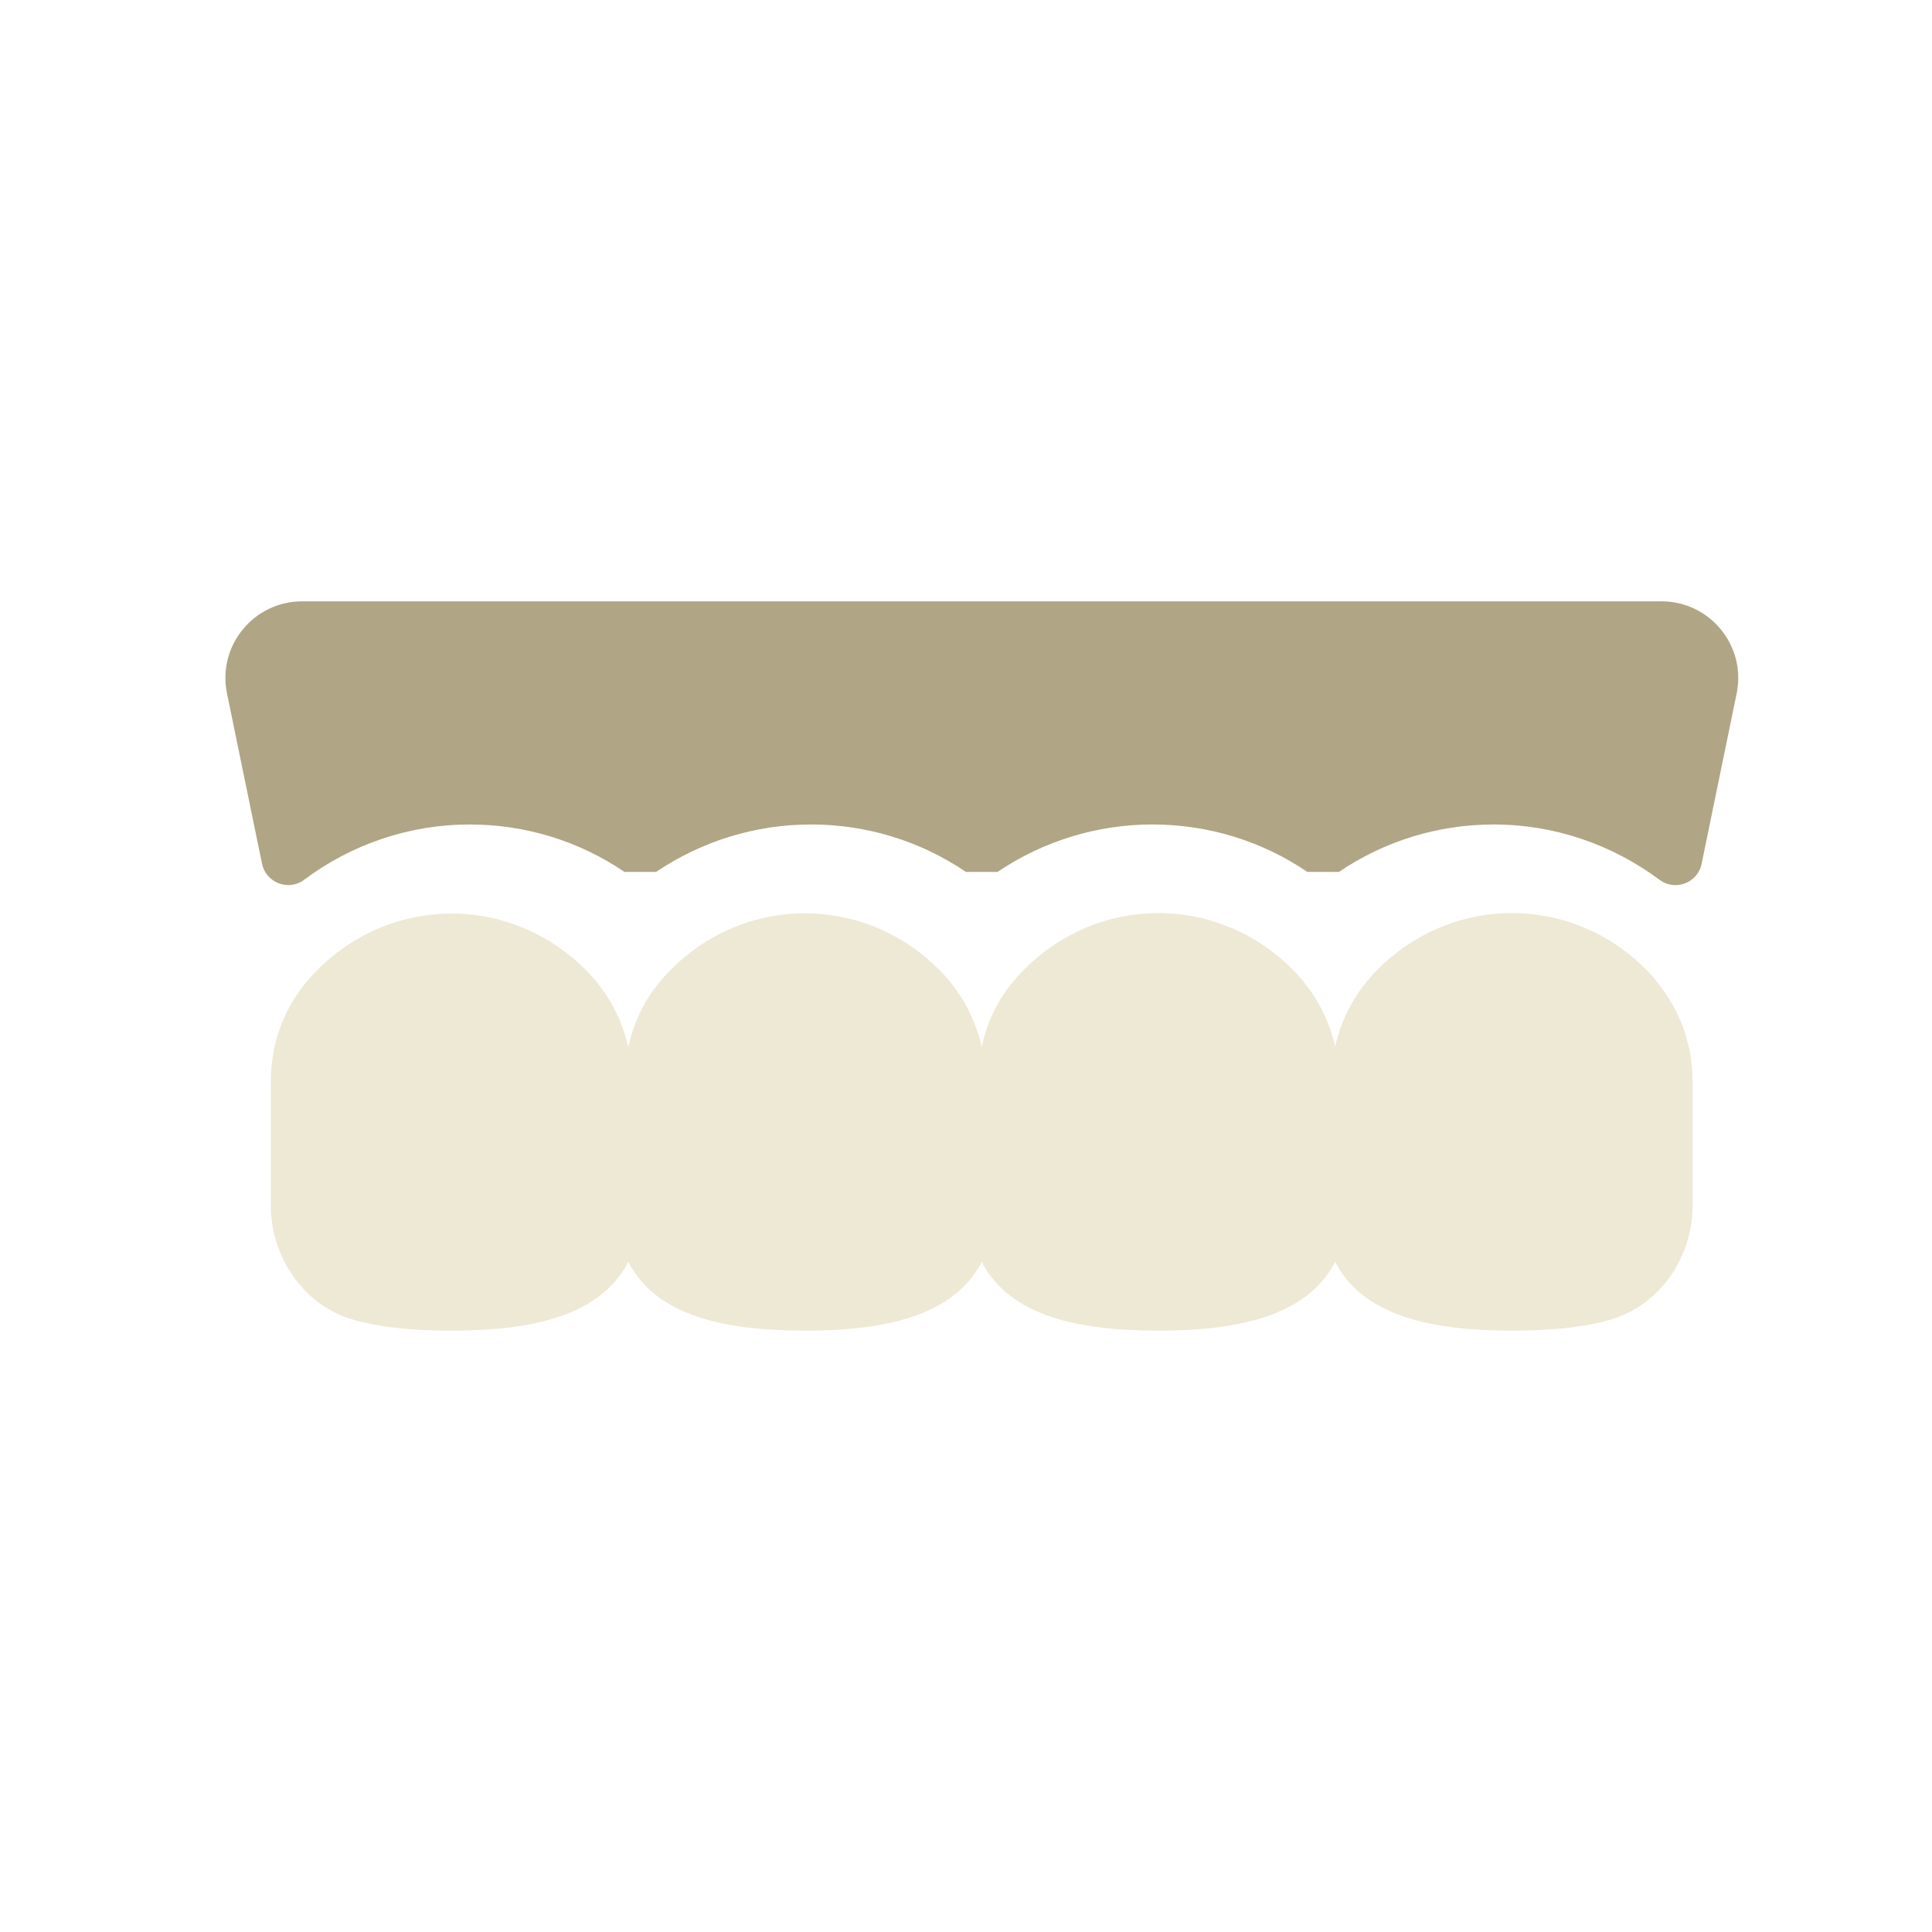
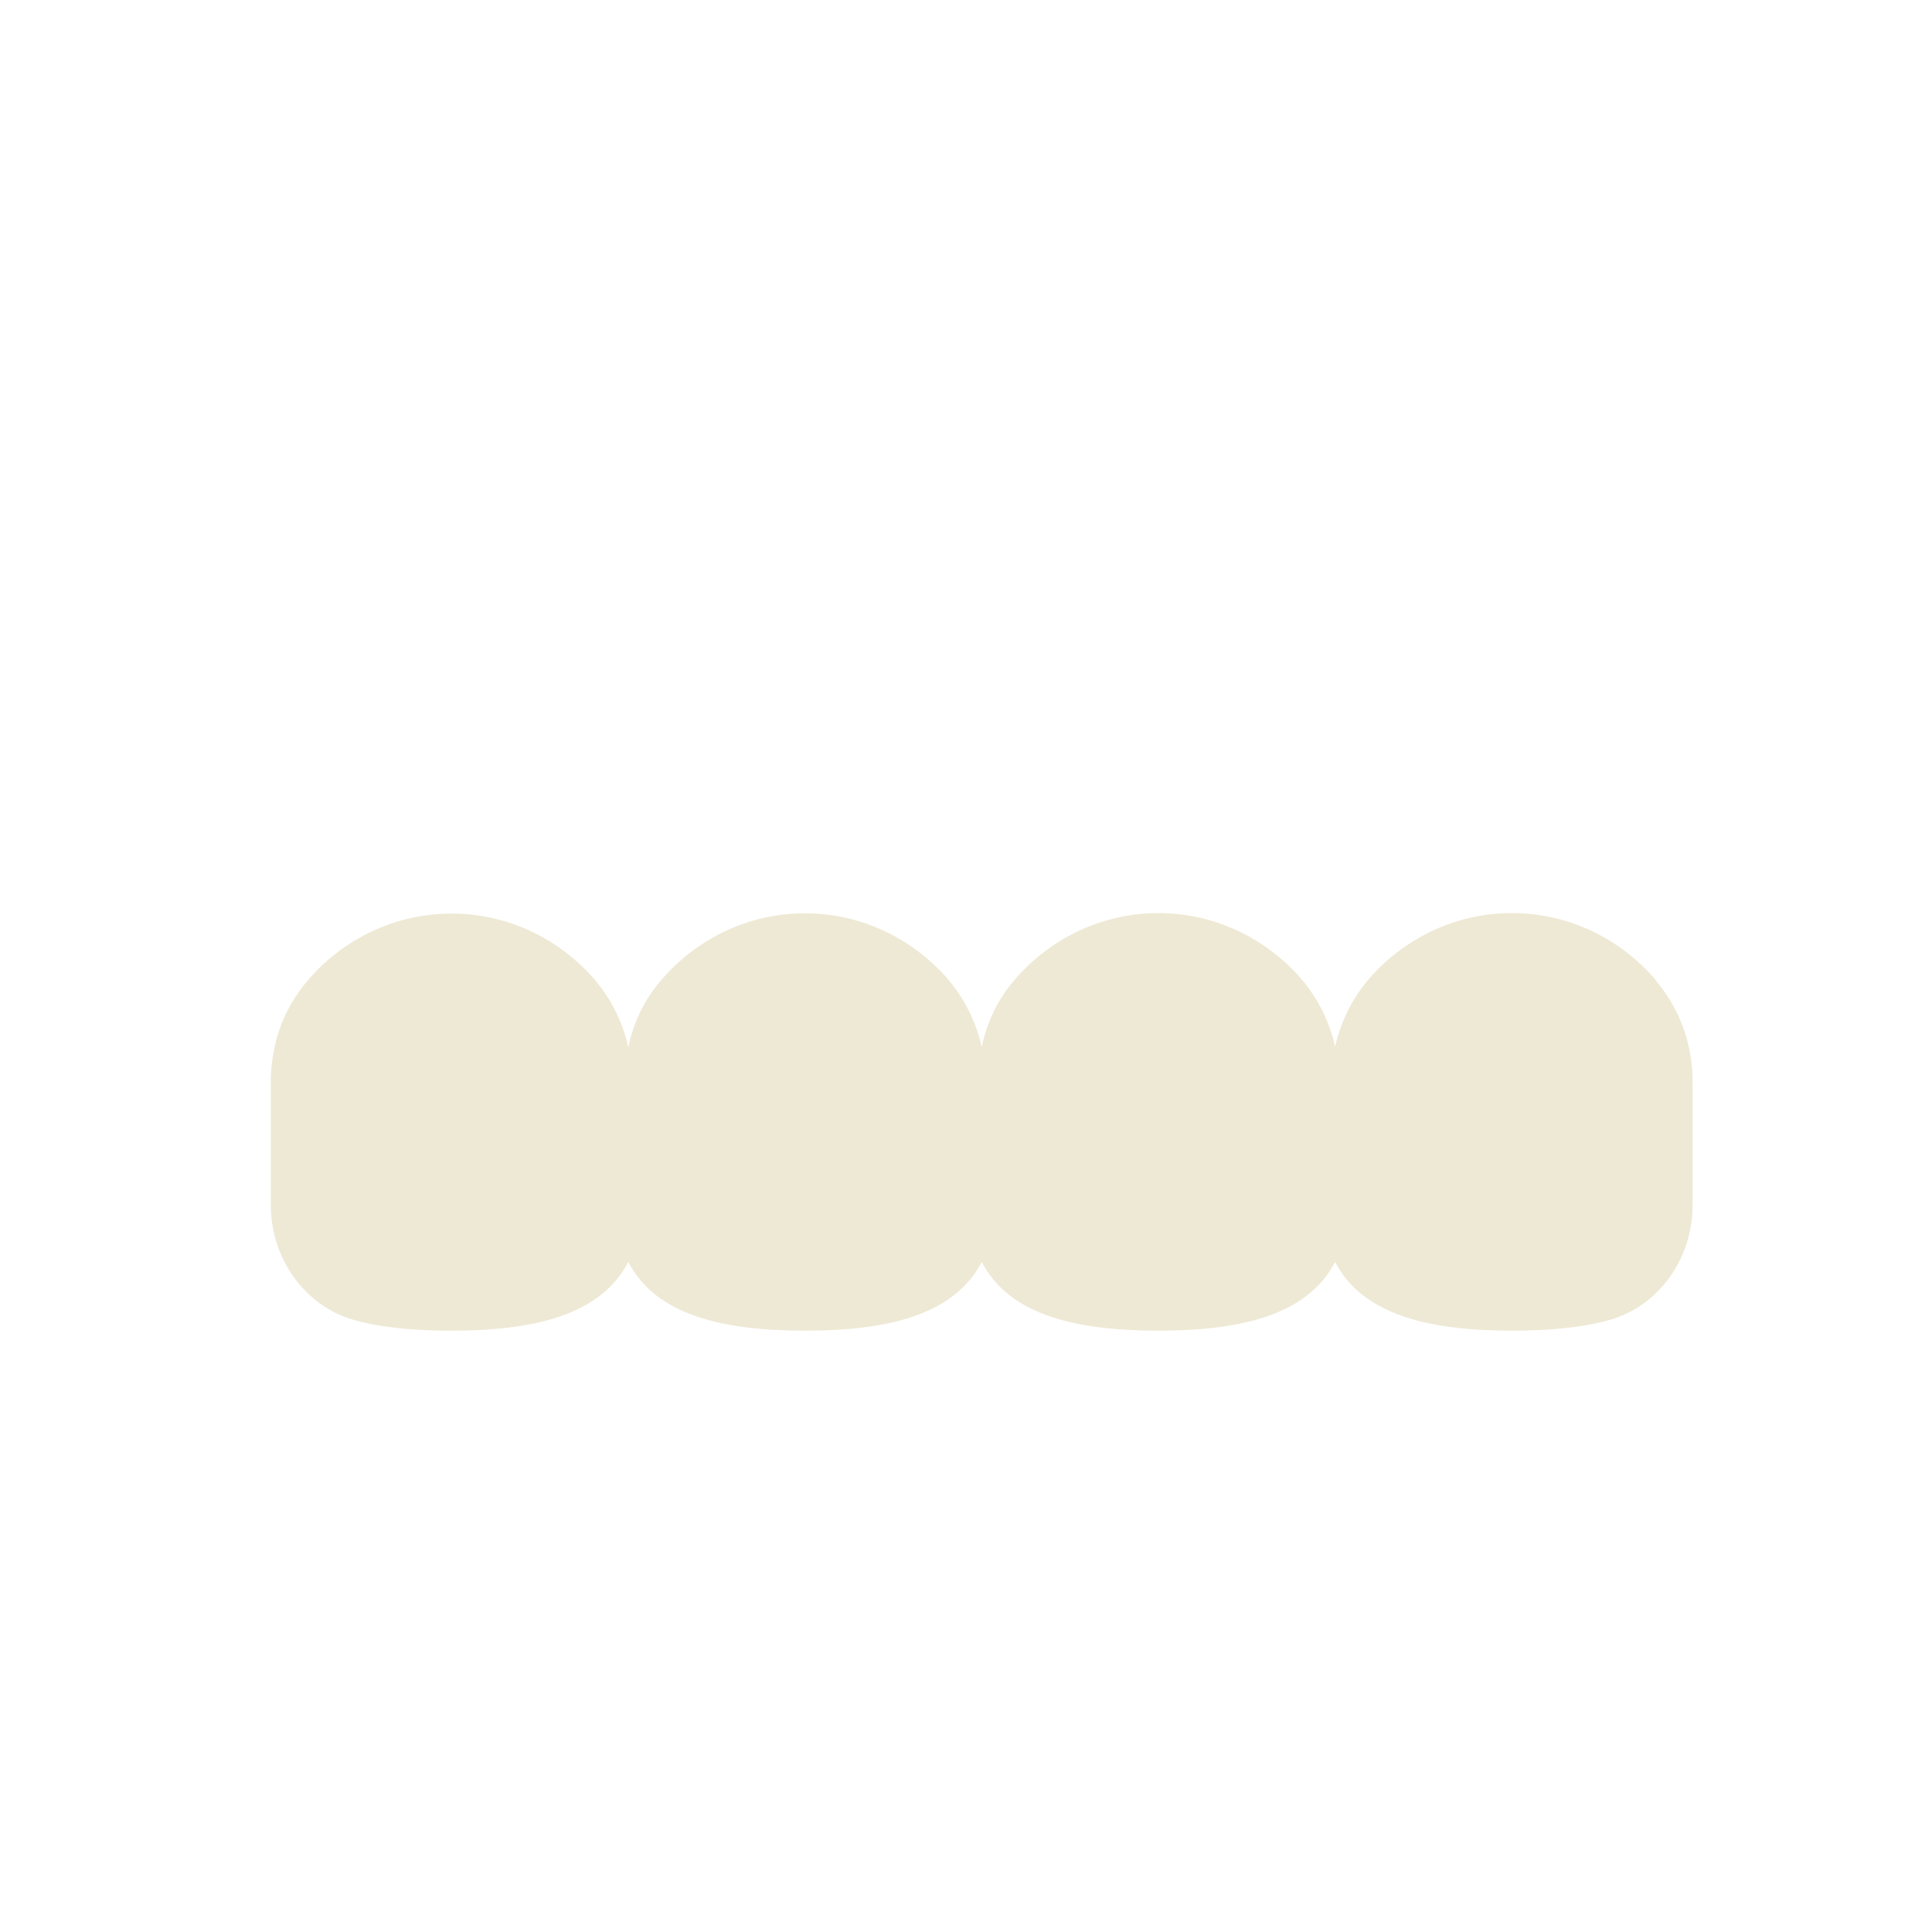
<svg xmlns="http://www.w3.org/2000/svg" width="60" height="60" viewBox="0 0 60 60" fill="none">
  <path d="M51.442 30.461C50.356 29.175 48.75 28.357 46.951 28.357C45.322 28.357 43.843 29.034 42.772 30.119C42.08 30.818 41.656 31.644 41.463 32.506C41.27 31.644 40.846 30.818 40.154 30.119C39.084 29.034 37.604 28.357 35.975 28.357C34.183 28.357 32.57 29.175 31.484 30.461C30.956 31.078 30.644 31.785 30.488 32.514C30.294 31.651 29.87 30.826 29.179 30.127C28.108 29.041 26.628 28.364 25 28.364C23.208 28.364 21.594 29.182 20.509 30.469C19.981 31.086 19.669 31.792 19.512 32.521C19.319 31.659 18.895 30.833 18.204 30.134C17.133 29.049 15.653 28.372 14.025 28.372C12.233 28.372 10.619 29.19 9.534 30.476C8.753 31.398 8.411 32.499 8.411 33.599V37.436C8.411 39.072 9.459 40.581 11.036 41.005C11.913 41.243 12.932 41.325 14.025 41.325C16.516 41.325 18.642 40.871 19.512 39.191C20.382 40.871 22.509 41.325 25 41.325C27.491 41.325 29.618 40.871 30.488 39.191C31.358 40.871 33.484 41.325 35.975 41.325C38.466 41.325 40.593 40.871 41.463 39.191C42.333 40.871 44.46 41.325 46.951 41.325C48.044 41.325 49.062 41.243 49.94 41.005C51.524 40.581 52.565 39.072 52.565 37.436V33.599C52.565 32.499 52.215 31.398 51.442 30.476V30.461Z" fill="#EEE9D5" />
-   <path d="M14.582 25.605C16.322 25.605 17.981 26.119 19.393 27.078H20.375C21.788 26.126 23.453 25.605 25.186 25.605C26.919 25.605 28.584 26.119 29.997 27.078H30.978C32.391 26.126 34.057 25.605 35.789 25.605C37.522 25.605 39.188 26.119 40.6 27.078H41.582C42.995 26.119 44.66 25.605 46.393 25.605C48.267 25.605 50.059 26.223 51.538 27.323C52.029 27.688 52.728 27.42 52.847 26.818L53.933 21.538C54.238 20.058 53.108 18.675 51.598 18.675H9.385C7.875 18.675 6.745 20.058 7.05 21.538L8.136 26.818C8.255 27.413 8.961 27.688 9.444 27.323C10.924 26.215 12.716 25.605 14.59 25.605H14.582Z" fill="#B0A585" />
</svg>